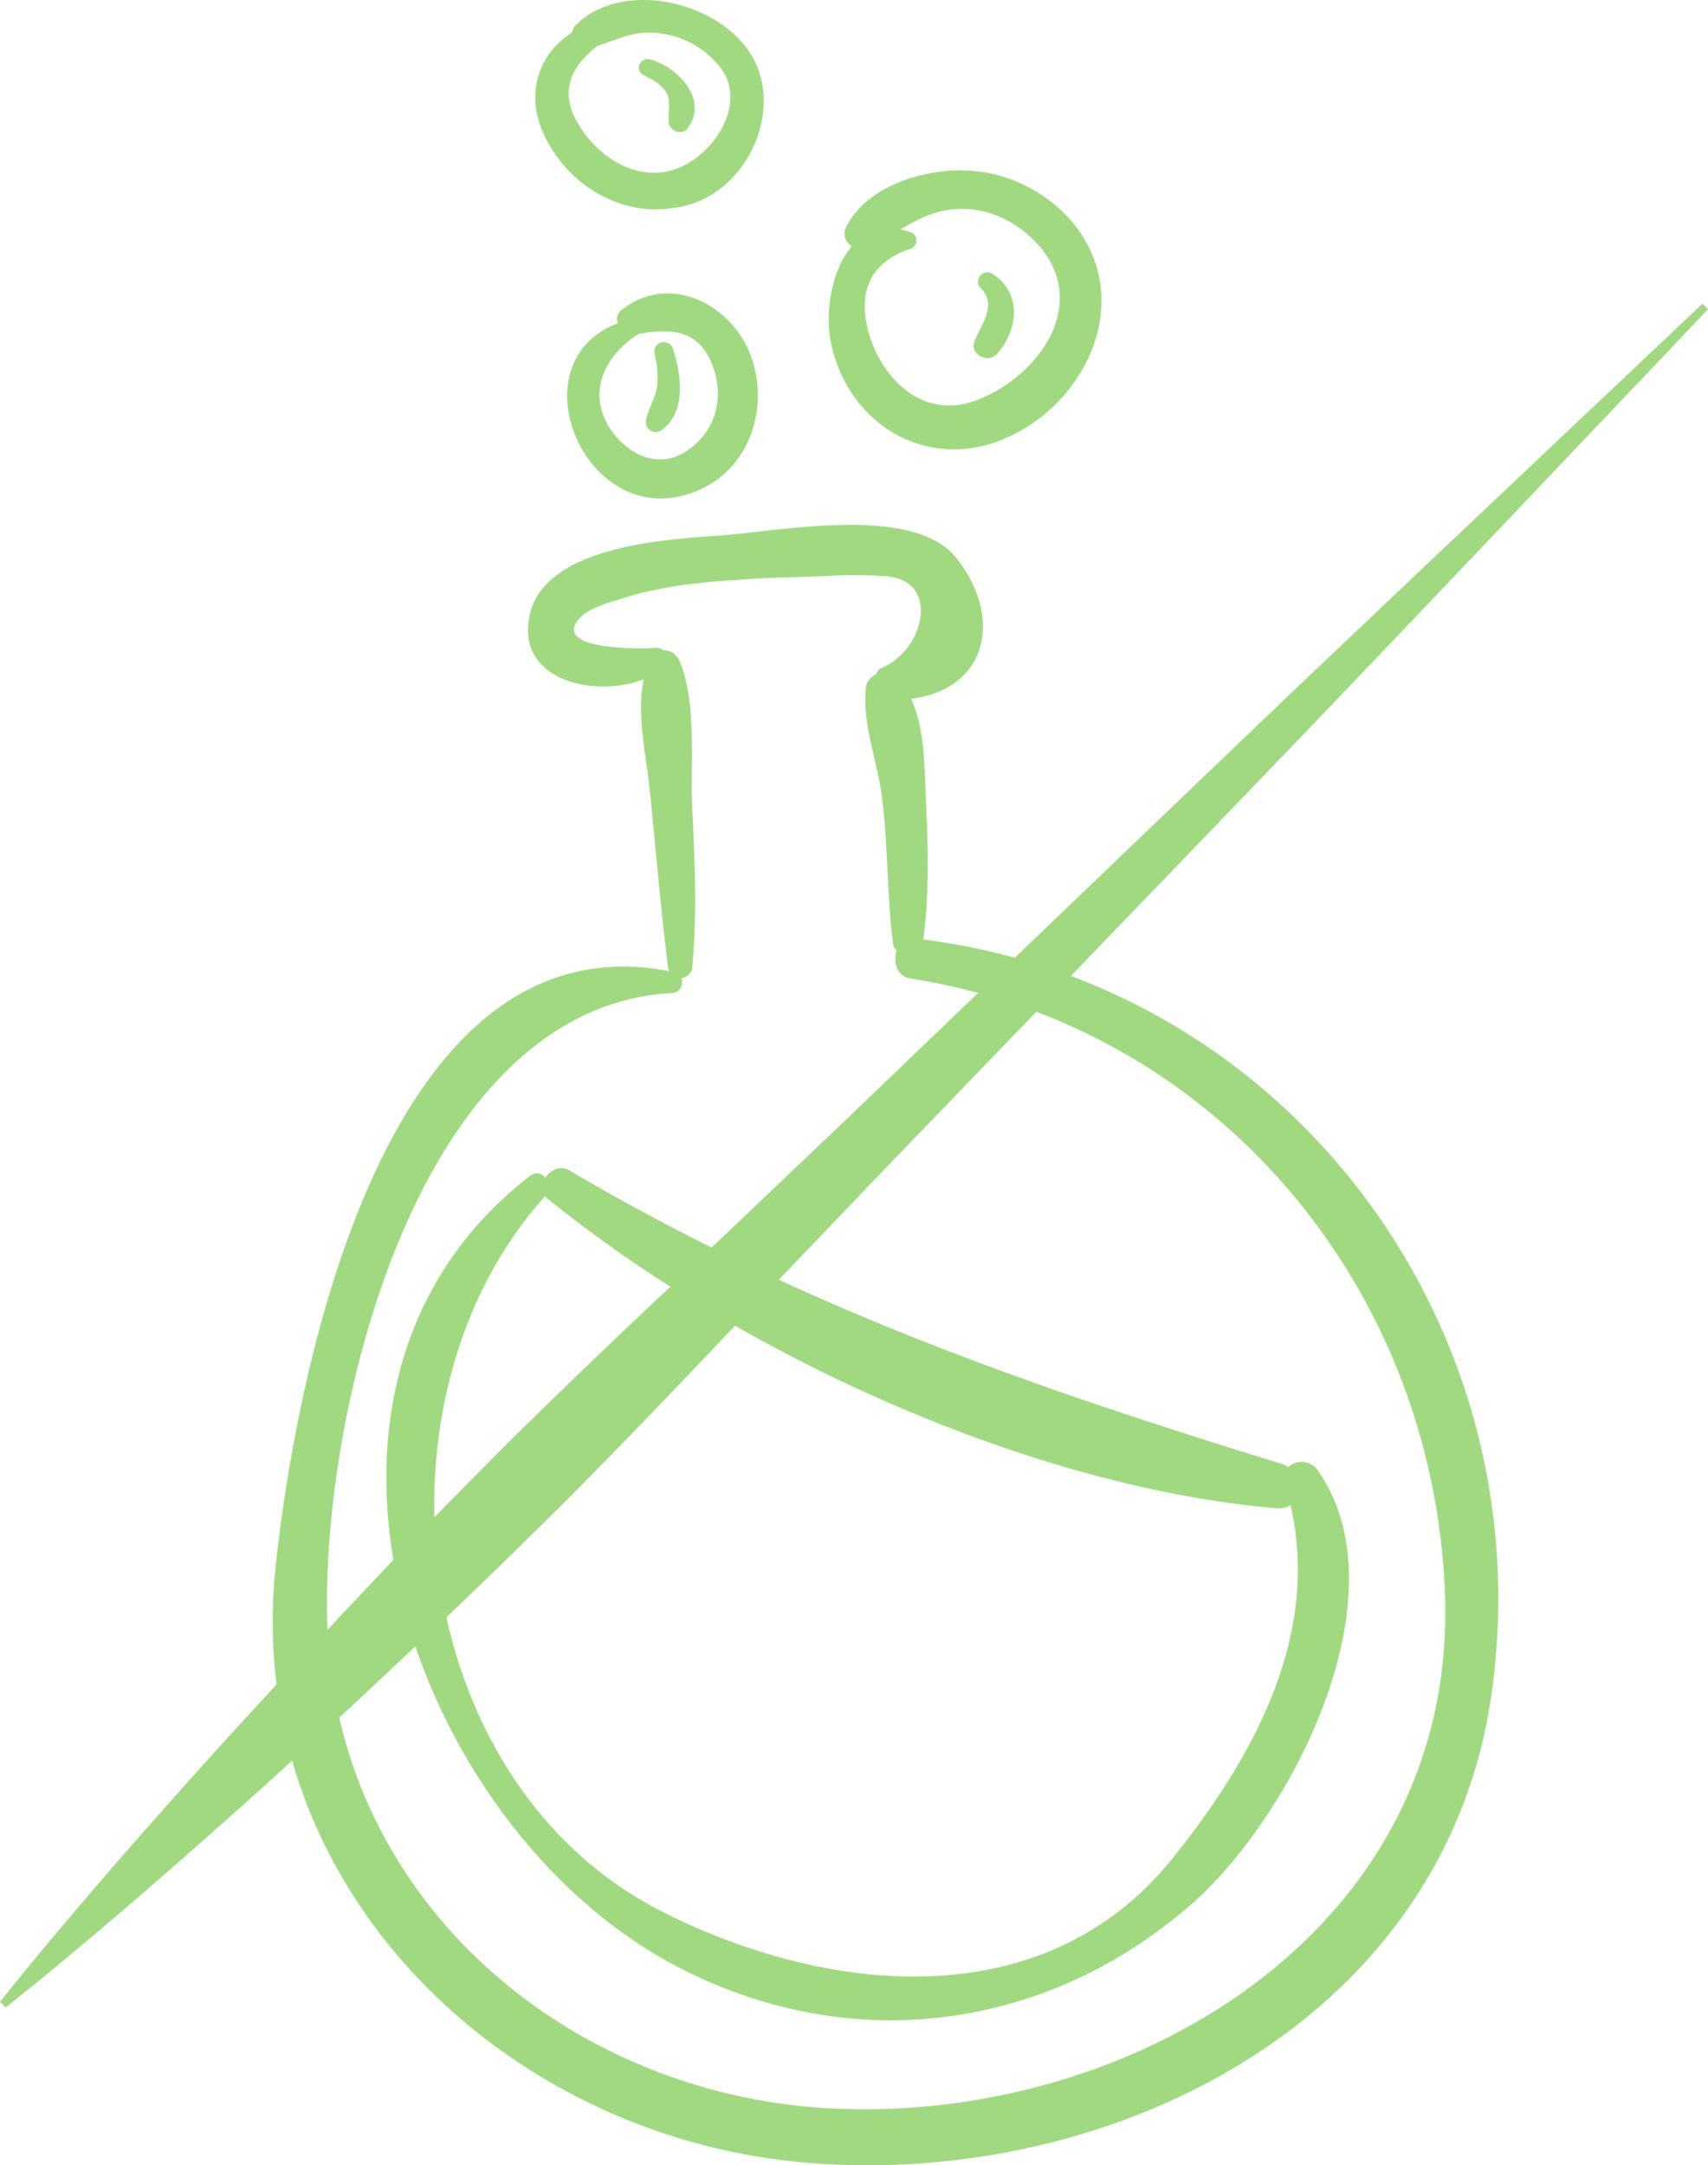
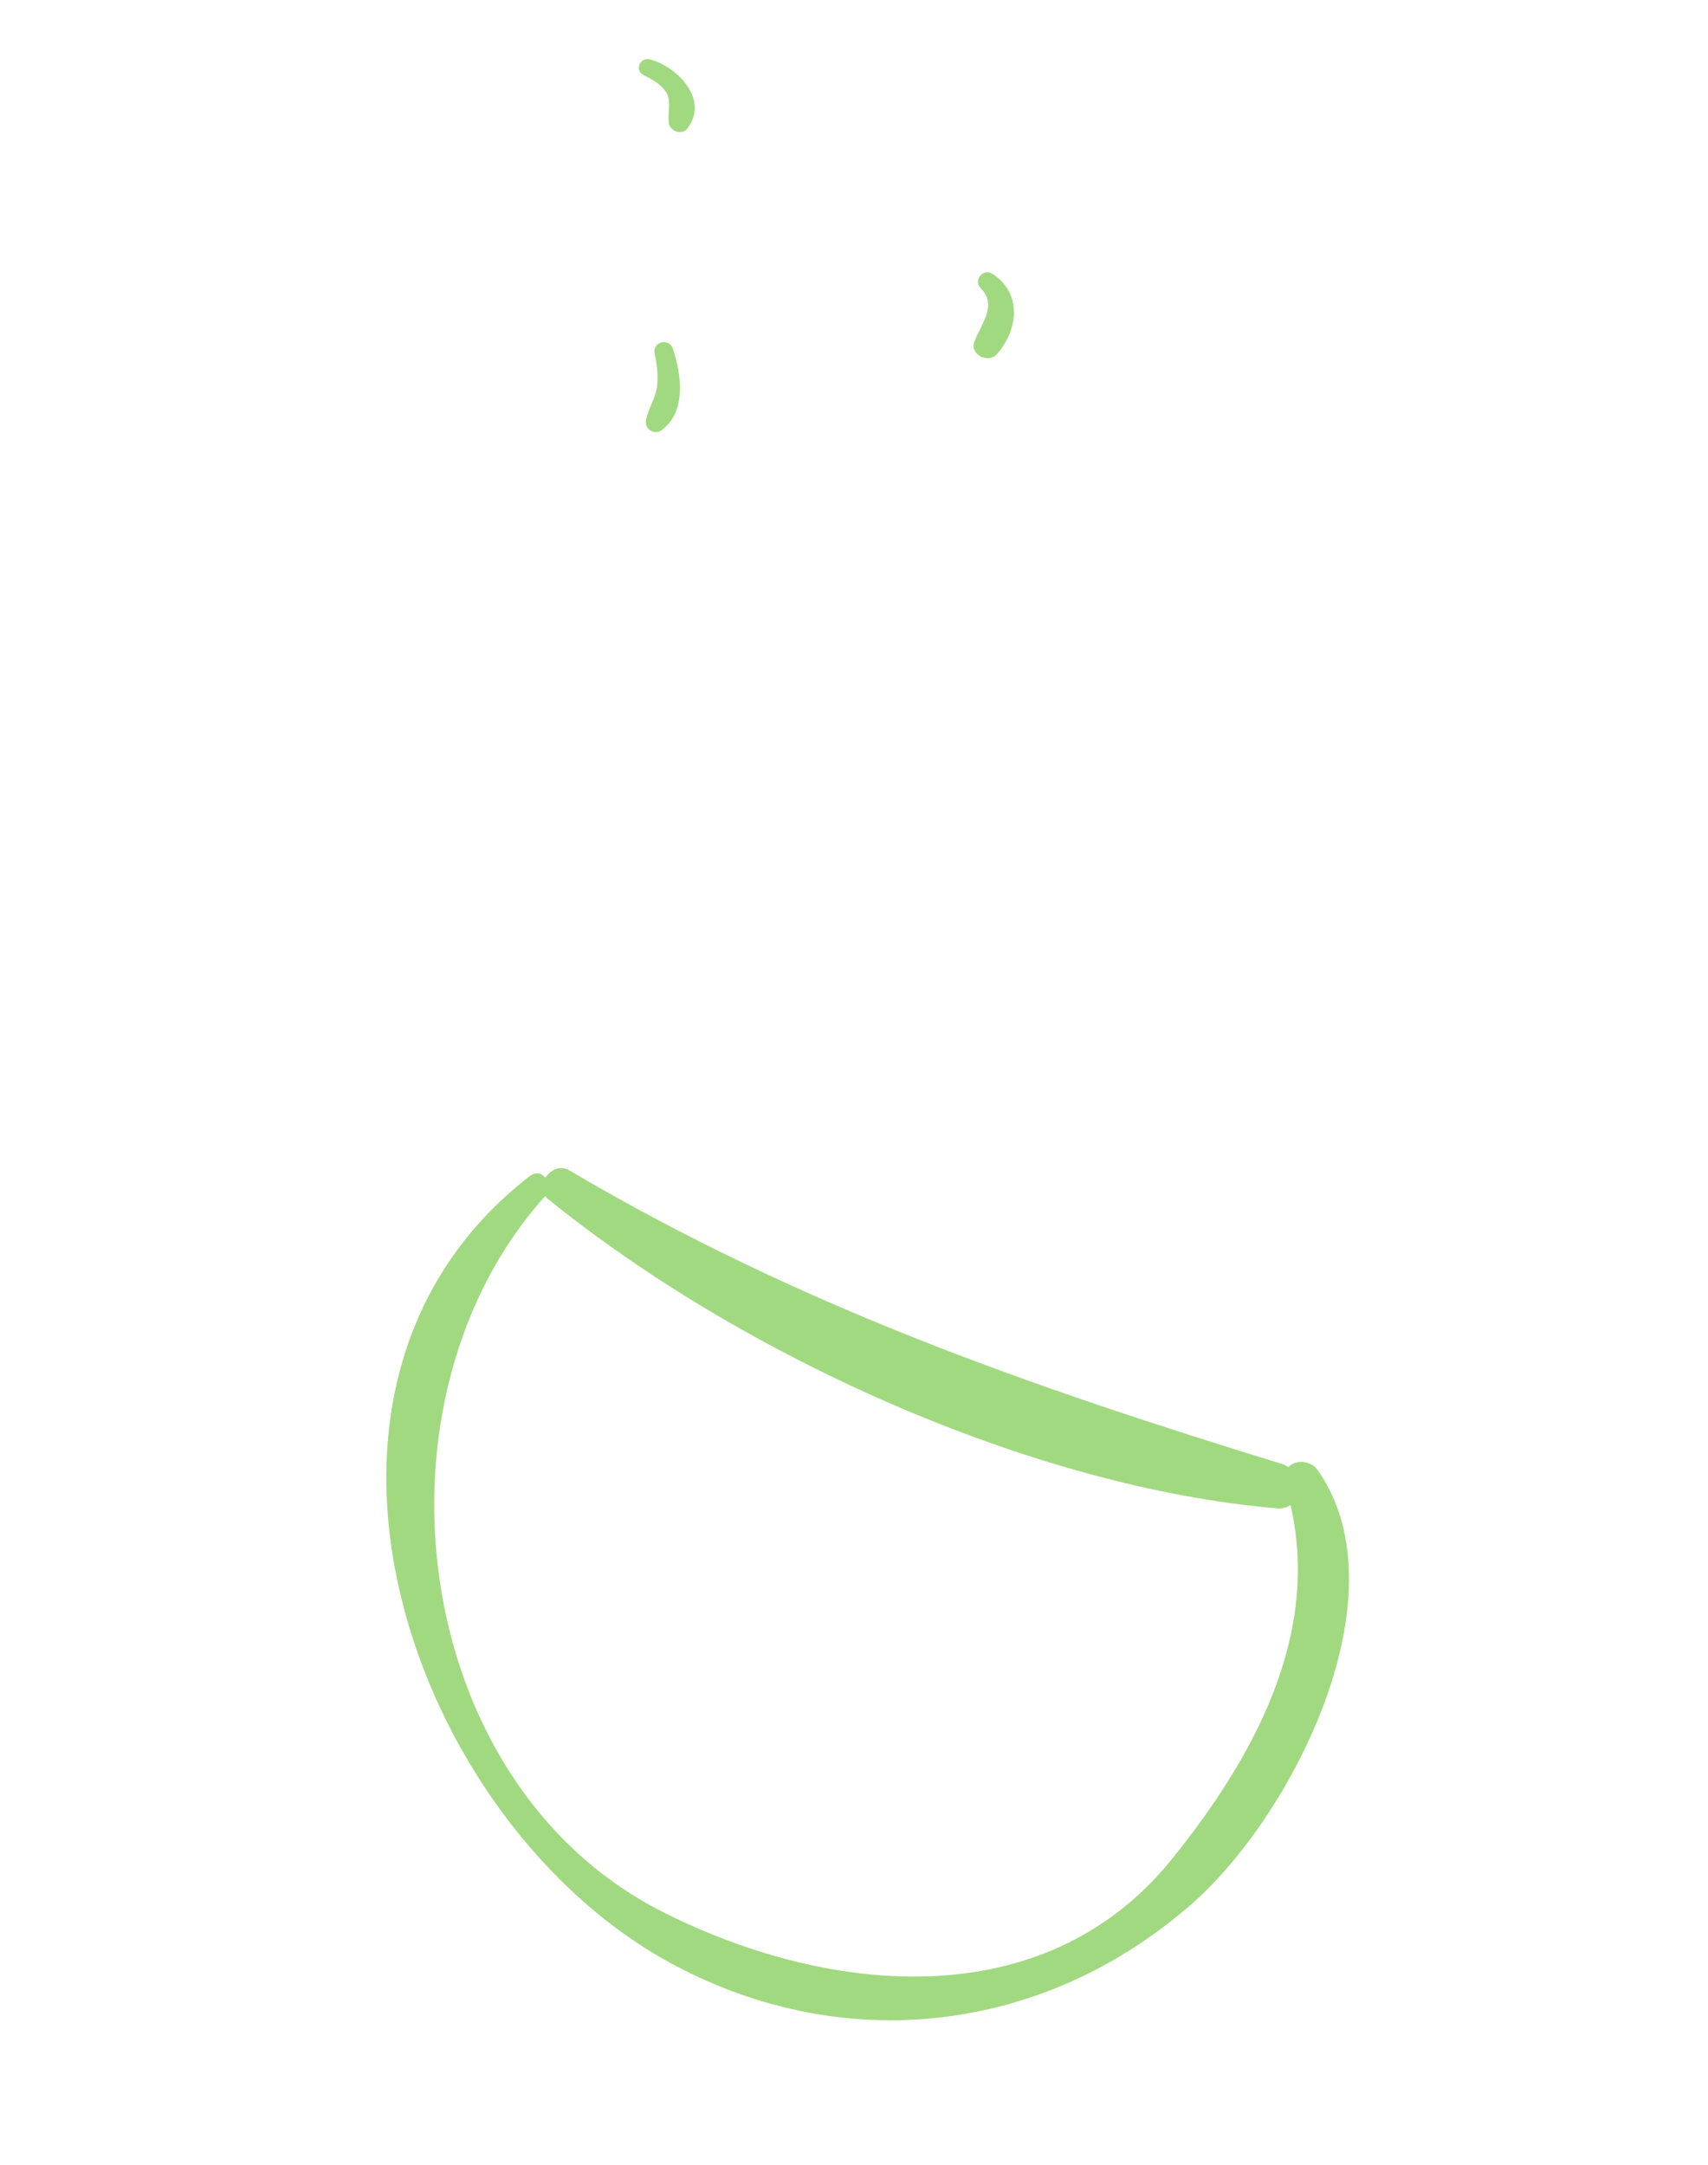
<svg xmlns="http://www.w3.org/2000/svg" width="108.523" height="137.583" viewBox="-17.327 0 108.523 137.583">
  <g fill="#a1d980">
-     <path d="M41.339 59.697c.387-2.935.31-6.025.154-9.038-.076-2.008-.076-4.403-.927-6.257 4.867-.618 5.871-5.176 2.858-8.961-2.781-3.476-11.51-1.622-15.295-1.39-3.322.232-10.583.695-11.741 4.789-1.159 4.326 3.94 5.562 7.184 4.326-.463 2.24.154 4.789.386 7.029.386 3.785.695 7.493 1.159 11.278 0 .077.077.154.077.232C7.12 58.23 1.481 87.197.168 99.711c-2.008 20.006 14.291 35.996 33.602 37.695 19.39 1.699 40.94-8.961 43.722-30.125 3.09-23.251-13.055-44.648-36.153-47.584zm-4.943 74.311c-17.071-.463-32.057-12.823-32.907-30.281-.618-13.286 5.485-39.704 21.861-40.631.541 0 .772-.541.618-.927.309-.077.695-.309.695-.772.309-3.322.154-6.566 0-9.888-.154-3.013.309-6.643-.772-9.424-.232-.541-.618-.772-1.081-.772-.077-.077-.232-.154-.463-.154-.541.077-6.72.232-4.867-1.854.695-.772 2.163-1.081 3.09-1.39 2.317-.695 4.712-.927 7.107-1.081 1.854-.154 3.631-.154 5.484-.232a28.566 28.566 0 0 1 3.631 0c3.708.154 2.625 4.635 0 5.793a.695.695 0 0 0-.463.463c-.309.154-.541.386-.618.695-.309 2.317.695 4.712 1.004 7.107.386 3.09.309 6.18.695 9.27 0 .232.154.386.232.463-.232.695 0 1.622.85 1.777 19.389 3.013 33.217 19.543 33.988 39.009.848 21.165-19.313 33.37-38.084 32.829zM30.294 22.387c-1.313-3.167-5.175-5.021-8.111-2.704-.309.232-.386.618-.232.85-6.798 2.549-1.854 13.75 5.175 10.583 3.322-1.467 4.481-5.484 3.168-8.729zM26.2 28.722c-2.008 1.236-4.094-.154-5.021-1.931-1.081-2.163.077-4.249 1.931-5.484.077 0 .077-.077.077-.077 2.163-.386 3.94-.309 4.789 2.086.773 2.084.078 4.247-1.776 5.406zM51.228 14.663c-1.469-2.086-4.018-3.553-6.566-3.785-2.781-.309-6.798.772-8.188 3.476-.309.541-.077 1.004.309 1.313-1.313 1.545-1.699 4.249-1.313 6.102.927 4.558 5.021 7.647 9.656 6.566 5.793-1.467 9.809-8.419 6.102-13.672zm-6.875 10.892c-3.014.927-5.407-1.313-6.334-3.94-.927-2.704-.309-4.867 2.473-5.793.541-.154.541-.927 0-1.081-.232-.077-.464-.154-.619-.154 1.16-.695 2.317-1.313 3.94-1.313 2.008 0 3.94 1.081 5.175 2.704 2.858 3.86-.774 8.341-4.635 9.577zM30.603 3.848c-1.854-3.708-8.42-5.33-11.432-2.163-.077.154-.154.309-.154.386-2.086 1.313-3.013 3.862-1.777 6.489 1.468 3.167 4.867 5.253 8.343 4.635 4.17-.541 6.874-5.639 5.02-9.347zm-5.948 7.107c-2.24.232-4.326-1.39-5.33-3.244-1.159-2.008-.232-3.631 1.313-4.789 1.39-.463 2.549-1.081 4.171-.772 1.545.232 3.013 1.159 3.862 2.472 1.468 2.548-1.312 6.101-4.016 6.333z" />
    <path d="M23.96 3.771c-.618-.154-1.004.695-.386 1.004.618.309 1.159.618 1.468 1.159.309.618 0 1.39.154 2.008.154.386.695.618 1.081.309 1.545-1.853-.541-4.016-2.317-4.48zM25.427 22.156c-.232-.695-1.313-.463-1.159.309.154.695.232 1.39.154 2.086-.077.695-.541 1.39-.695 2.086-.154.695.618 1.081 1.081.618 1.469-1.16 1.16-3.477.619-5.099zM45.666 17.366c-.541-.309-1.158.463-.694.927 1.081 1.081.077 2.24-.386 3.399-.31.85.85 1.39 1.39.85 1.467-1.622 1.621-4.017-.31-5.176zM66.369 93.377c-.464-.619-1.391-.619-1.854-.154-.077-.077-.154-.077-.231-.154-16.068-4.943-30.745-10.042-45.422-18.693-.618-.387-1.236 0-1.545.463-.232-.31-.541-.387-.927-.154-17.38 13.363-7.647 41.327 9.192 50.21 10.814 5.716 23.097 4.249 32.29-3.476 6.642-5.409 14.211-20.008 8.497-28.042zm-9.271 24.795c-8.265 10.197-22.247 8.498-32.598 3.168-15.99-8.344-18.694-32.598-7.184-45.344.077.076.077.153.232.231 12.205 9.888 30.667 18.308 46.348 19.621.309 0 .618-.077.771-.231 1.933 8.342-2.393 16.144-7.569 22.555z" />
-     <path d="M91.197 19.649L74.748 36.962l-7.982 8.372-8.947 9.305L38.348 74.84l-9.846 10.306a560.118 560.118 0 0 1-9.586 9.933c-3.173 3.157-6.267 6.183-9.269 8.983l-4.357 4.096-4.125 3.774c-2.643 2.421-5.112 4.594-7.299 6.521a380.767 380.767 0 0 1-5.733 4.921c-3.208 2.7-5.104 4.179-5.104 4.179l-.354-.354s1.484-1.894 4.191-5.095a384.745 384.745 0 0 1 4.936-5.722c1.933-2.183 4.111-4.646 6.539-7.283l3.784-4.115 4.107-4.347c2.808-2.995 5.841-6.082 9.006-9.247a562.924 562.924 0 0 1 9.957-9.562l10.33-9.821 20.248-19.42c3.234-3.096 6.361-6.087 9.327-8.925l8.392-7.961 17.354-16.406.351.354z" />
  </g>
</svg>